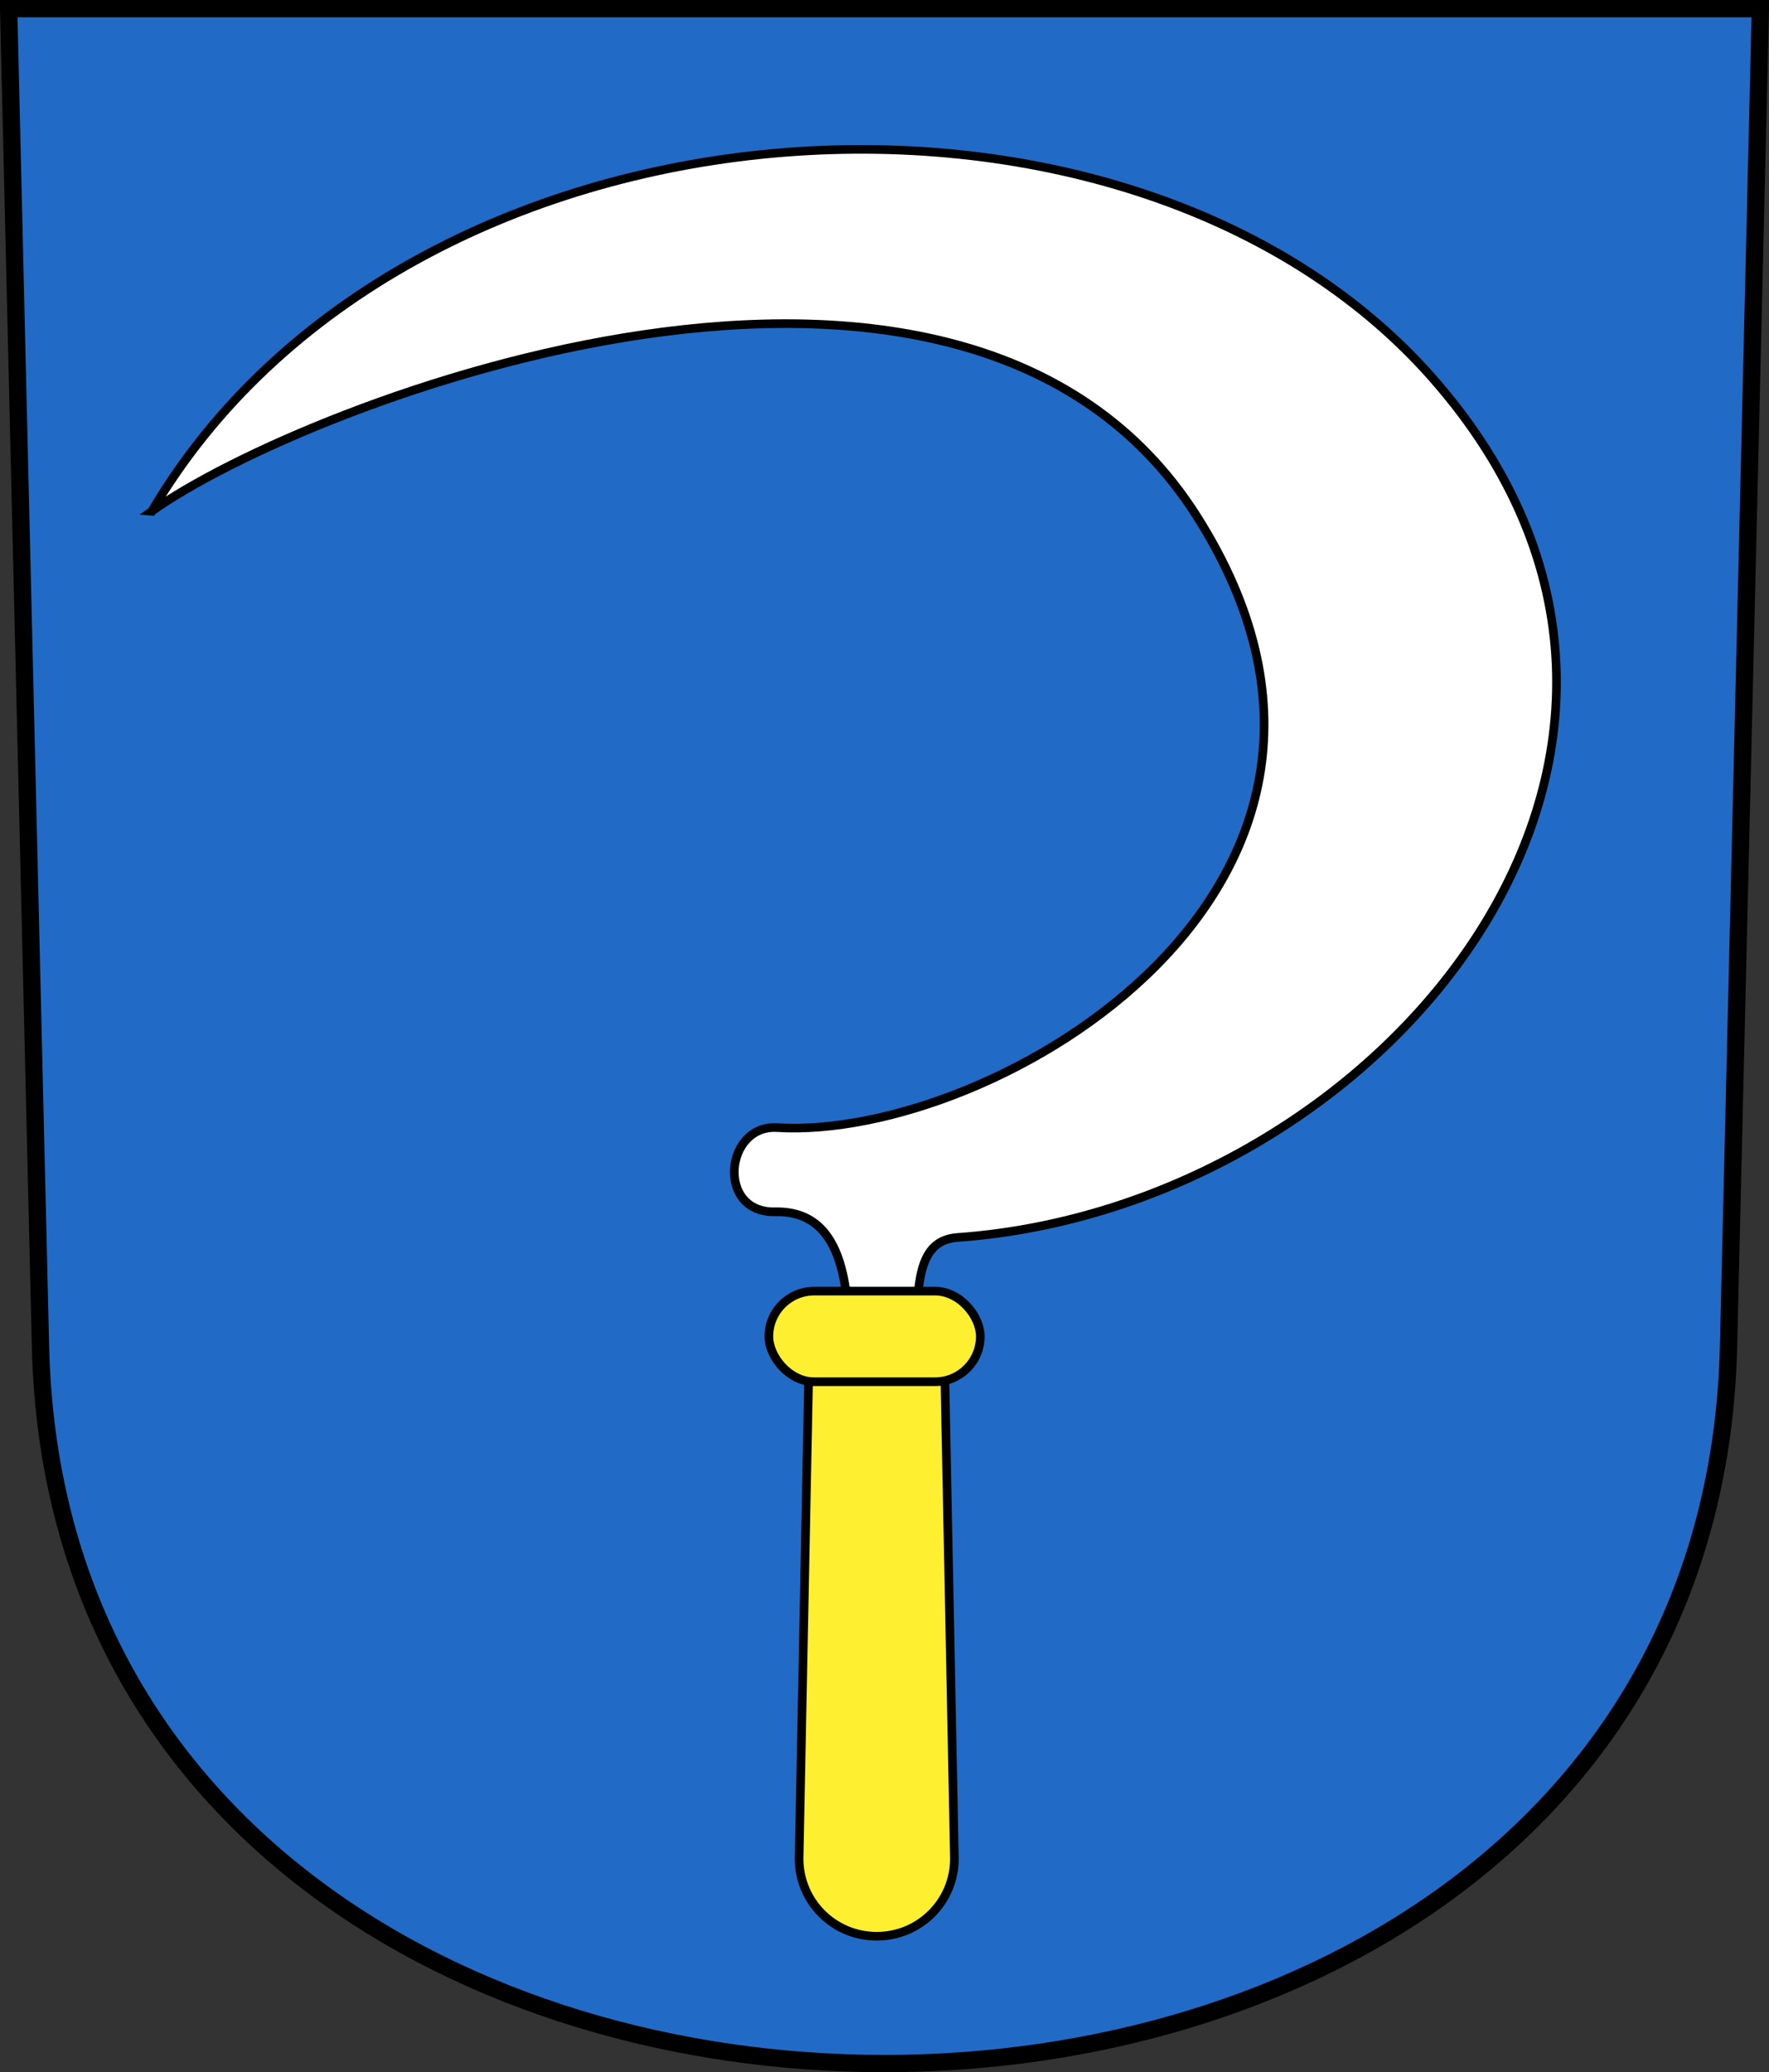
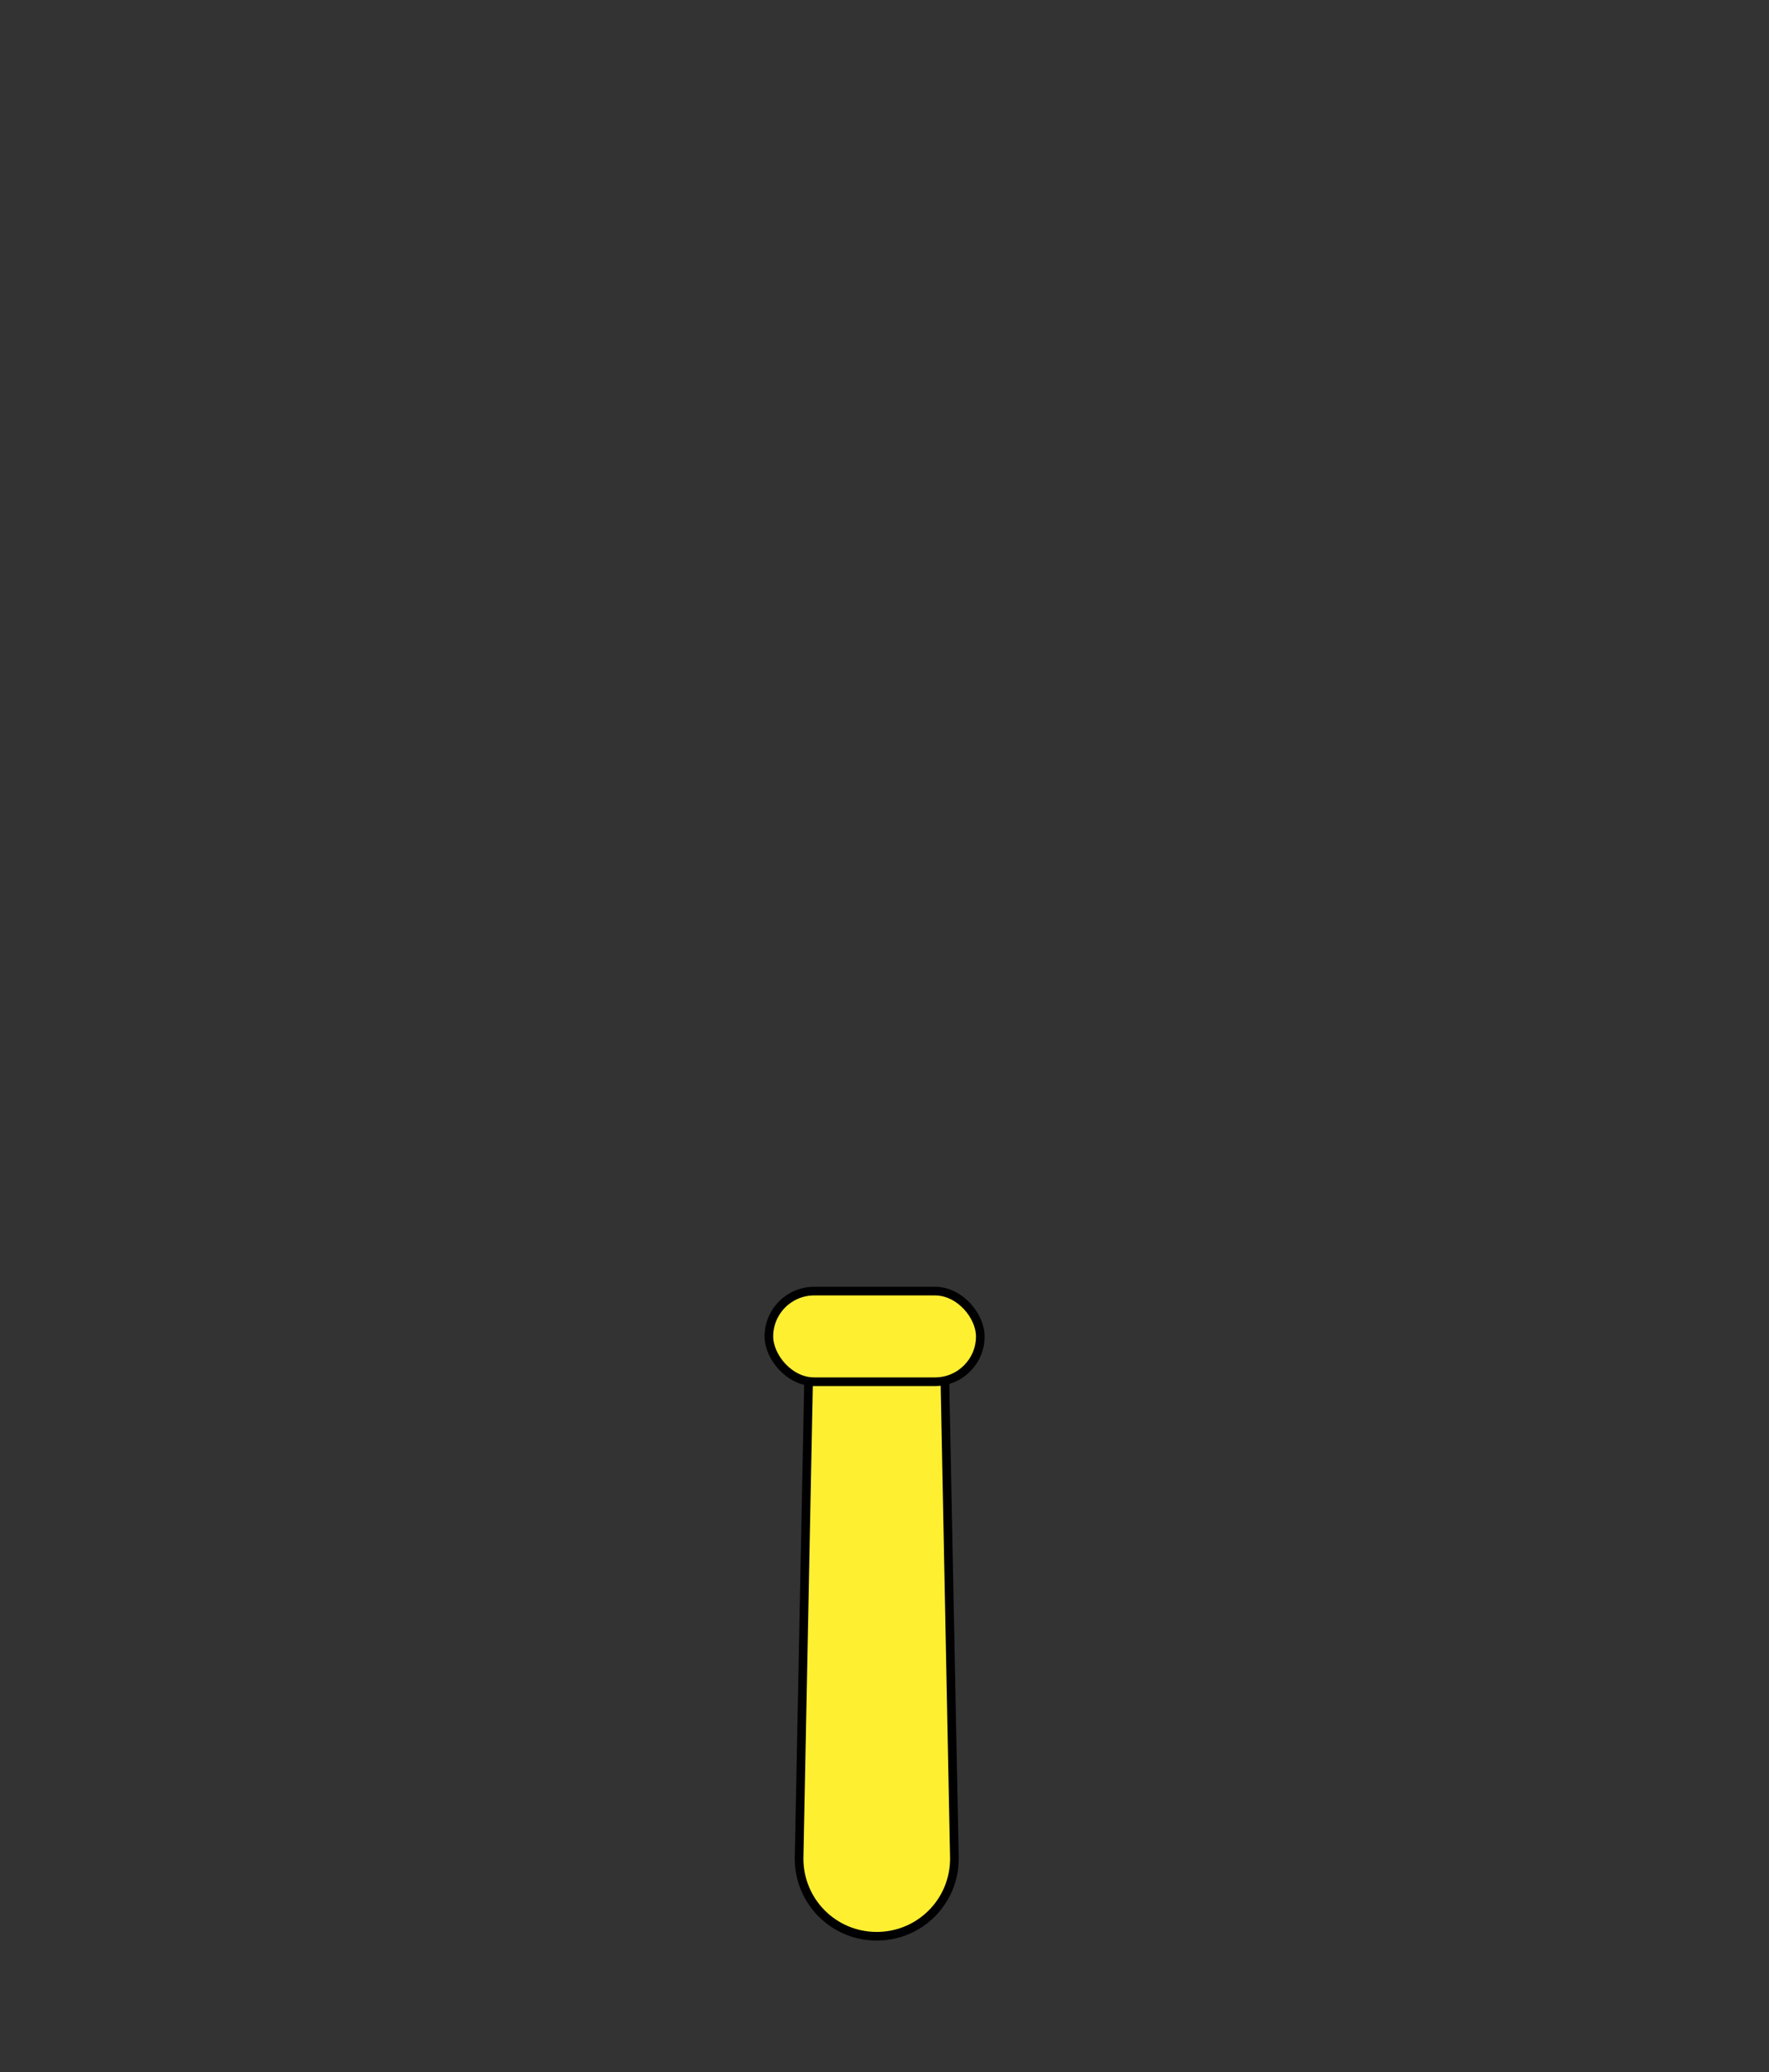
<svg xmlns="http://www.w3.org/2000/svg" id="a" width="204.48" height="239.51" version="1.0">
  <rect width="100%" height="100%" fill="#333333" stroke="none" />
-   <path d="m1 1 3.681 154.66c2.63 110.47 192.49 110.47 195.12 0l3.681-154.66z" fill="#216bc6" stroke="#000" stroke-width="2" />
-   <path d="m17.541 59.094c29.234-49.657 112.69-55.482 148.01-15.442 37.861 42.958-5.644 95.849-54.848 99.377-4.546 0.324-4.919 4.984-4.645 14.107l-7.881 0.353c0-7.87-0.247-17.608-8.591-17.427-6.807 0.148-5.809-10.104 0.249-9.729 24.882 1.542 75.652-27.821 48.522-70.637-27.059-42.703-103.25-13.158-120.82-0.602z" fill="#fff" stroke="#000" stroke-width="1px" />
  <path d="m110.32 214.82c0 4.973-4.004 8.977-8.977 8.977-4.973 0-8.977-4.004-8.977-8.977l1.122-56.424h15.71z" color="#000000" fill="#ffef31" stroke="#000" stroke-width="1px" />
  <rect x="88.875" y="149.23" width="24.439" height="10.474" ry="5.237" color="#000000" fill="#ffef31" stroke="#000" stroke-width="1px" />
</svg>